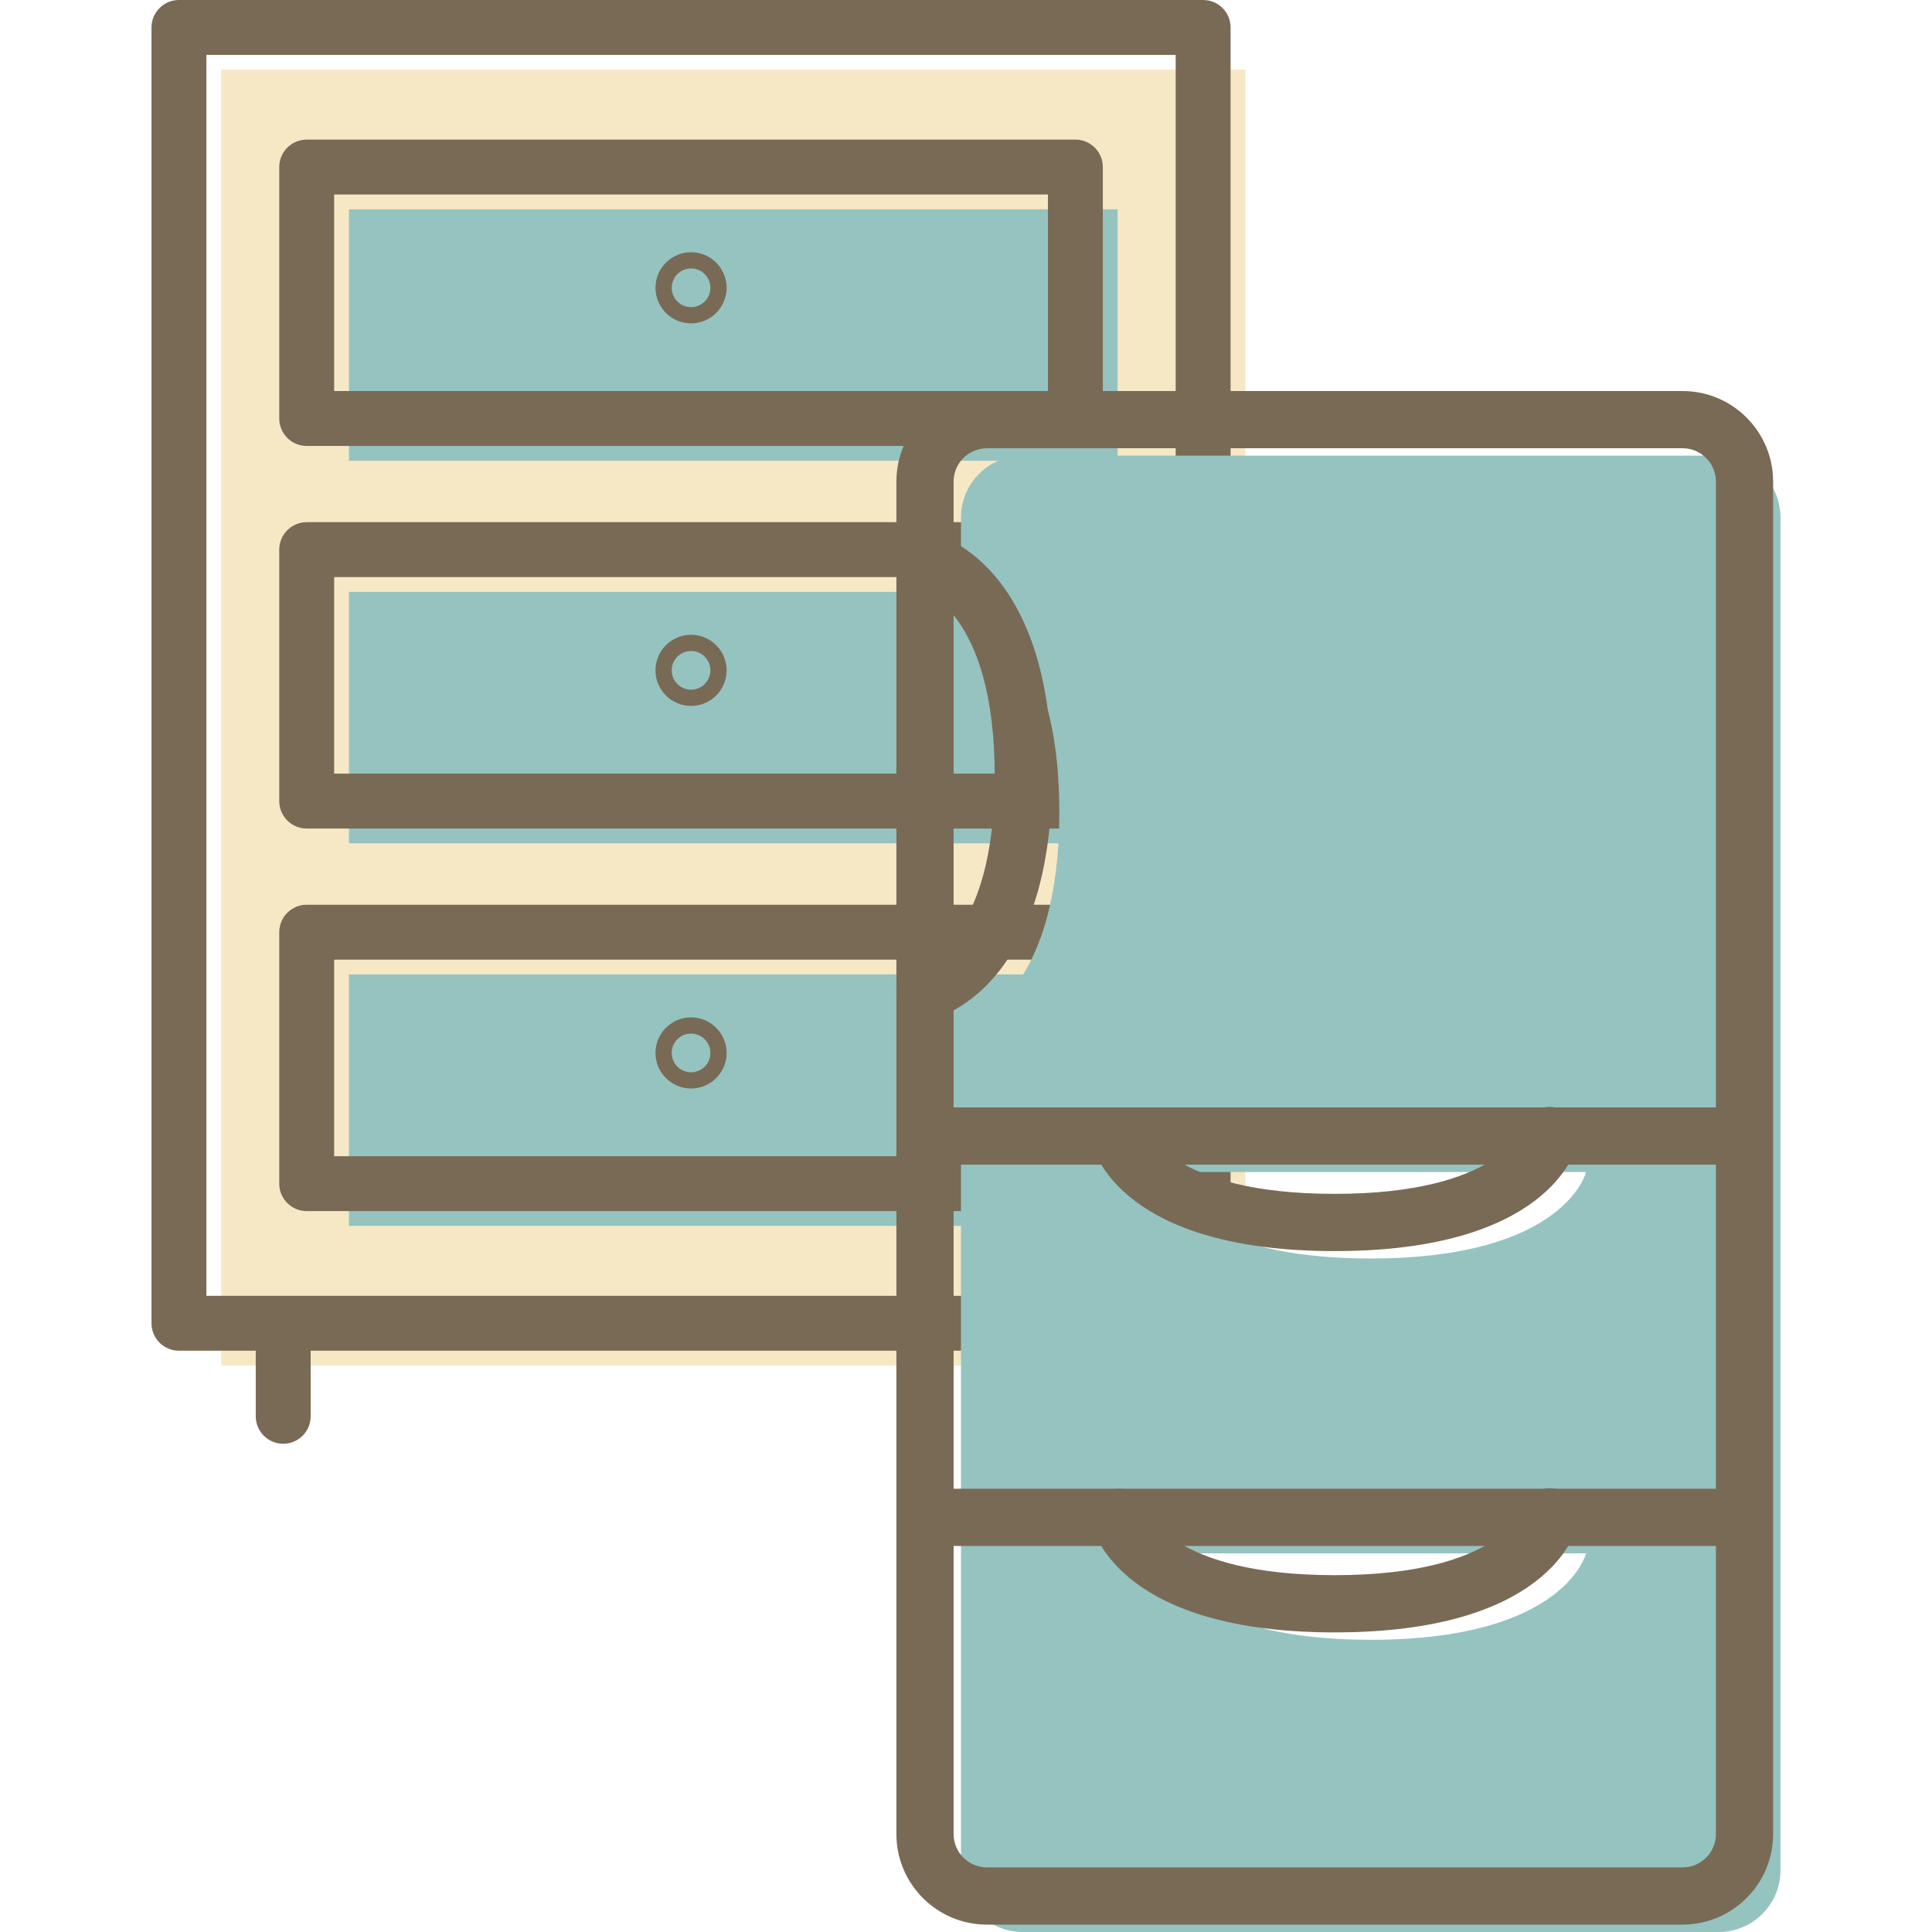
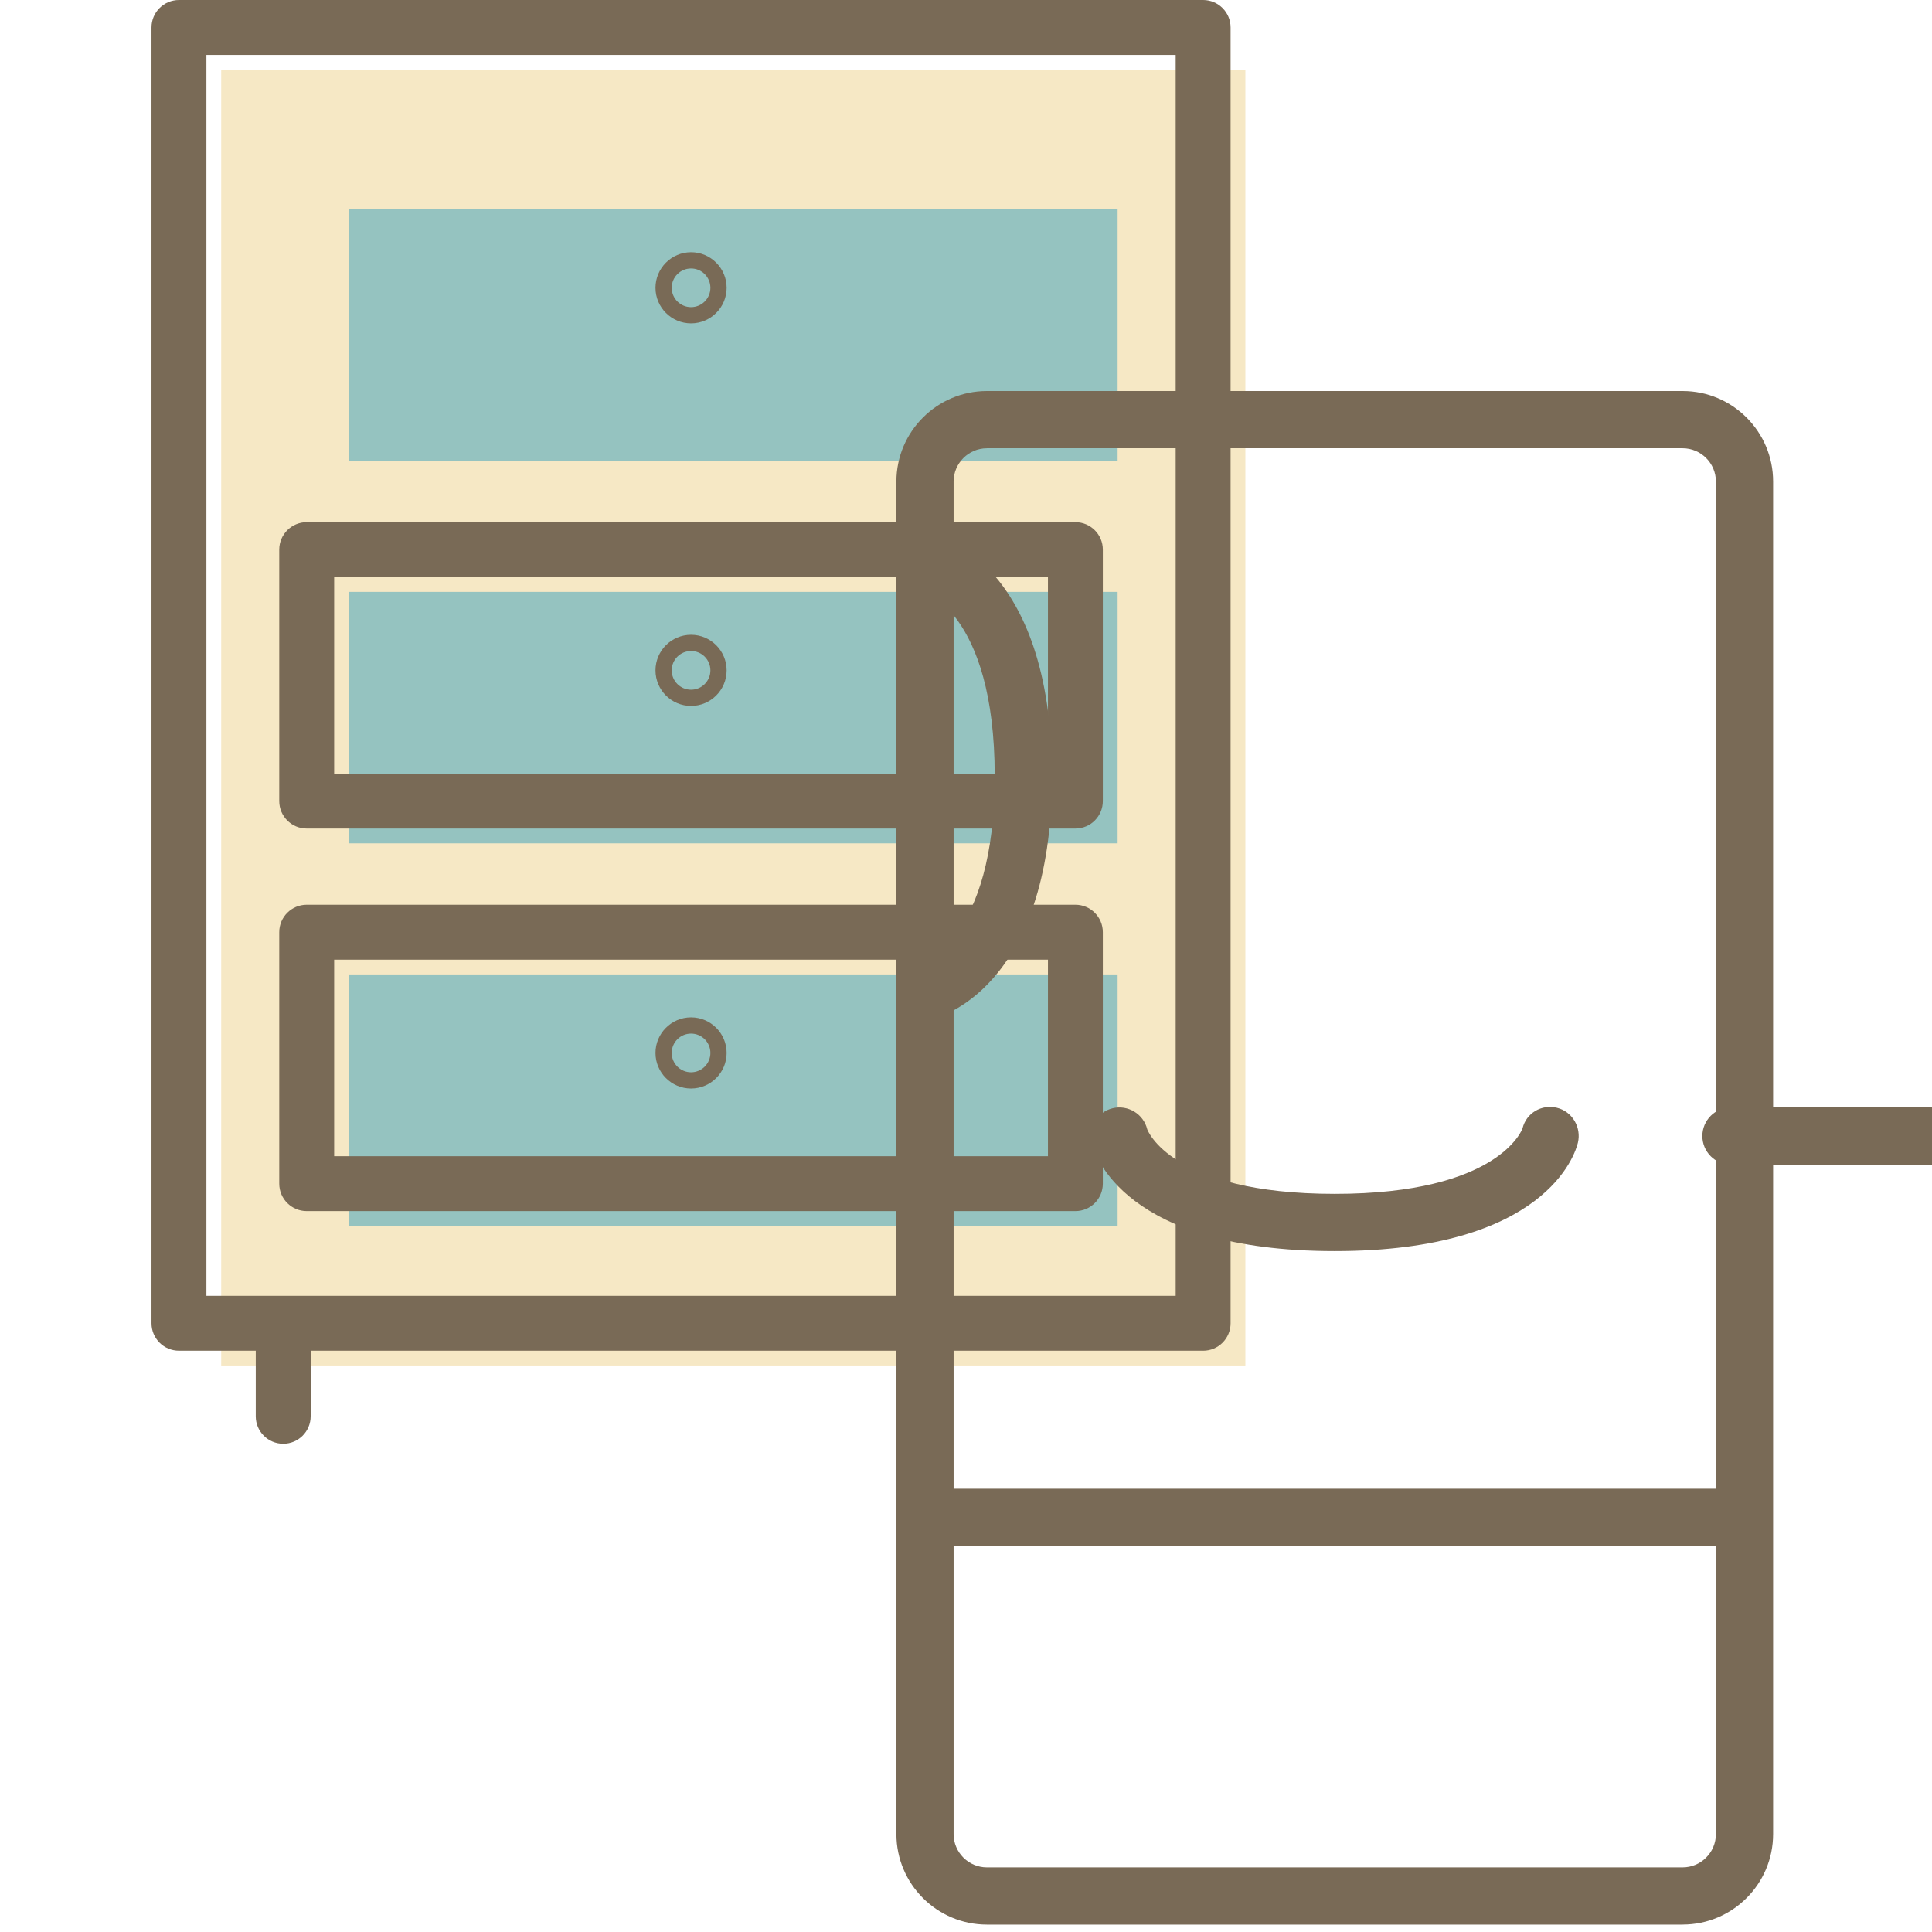
<svg xmlns="http://www.w3.org/2000/svg" id="_レイヤー_1" data-name="レイヤー_1" width="80" height="80" version="1.1" viewBox="0 0 80 80">
  <g>
    <rect x="9.159" y="2.885" width="42.409" height="53.657" fill="#f6e8c5" />
    <rect x="14.449" y="8.666" width="31.829" height="10.412" fill="#95c3c0" />
    <rect x="14.449" y="24.508" width="31.829" height="10.412" fill="#95c3c0" />
    <rect x="14.449" y="40.349" width="31.829" height="10.412" fill="#95c3c0" />
    <path d="M49.819,55.93H7.41c-.628,0-1.137-.509-1.137-1.137V1.137c0-.628.509-1.137,1.137-1.137h42.409c.628,0,1.137.509,1.137,1.137v53.657c0,.628-.509,1.137-1.137,1.137ZM8.547,53.657h40.135V2.274H8.547v51.383Z" fill="#796a56" />
    <g>
      <path d="M11.727,59.783c-.628,0-1.137-.509-1.137-1.137v-3.656c0-.628.509-1.137,1.137-1.137s1.137.509,1.137,1.137v3.656c0,.628-.509,1.137-1.137,1.137Z" fill="#796a56" />
-       <path d="M45.503,59.783c-.628,0-1.137-.509-1.137-1.137v-3.656c0-.628.509-1.137,1.137-1.137s1.137.509,1.137,1.137v3.656c0,.628-.509,1.137-1.137,1.137Z" fill="#796a56" />
    </g>
-     <path d="M44.53,18.466H12.7c-.628,0-1.137-.509-1.137-1.137V6.918c0-.628.509-1.137,1.137-1.137h31.829c.628,0,1.137.509,1.137,1.137v10.412c0,.628-.509,1.137-1.137,1.137ZM13.837,16.192h29.556v-8.138H13.837v8.138Z" fill="#796a56" />
    <path d="M28.615,13.39c-.812,0-1.473-.661-1.473-1.473s.661-1.473,1.473-1.473,1.473.661,1.473,1.473-.661,1.473-1.473,1.473ZM28.615,11.116c-.442,0-.801.359-.801.801s.359.801.801.801.801-.359.801-.801-.359-.801-.801-.801Z" fill="#796a56" />
    <path d="M44.53,34.308H12.7c-.628,0-1.137-.509-1.137-1.137v-10.412c0-.628.509-1.137,1.137-1.137h31.829c.628,0,1.137.509,1.137,1.137v10.412c0,.628-.509,1.137-1.137,1.137ZM13.837,32.034h29.556v-8.138H13.837v8.138Z" fill="#796a56" />
    <path d="M28.615,29.231c-.812,0-1.473-.661-1.473-1.473s.661-1.473,1.473-1.473,1.473.661,1.473,1.473-.661,1.473-1.473,1.473ZM28.615,26.957c-.442,0-.801.359-.801.801s.359.801.801.801.801-.359.801-.801-.359-.801-.801-.801Z" fill="#796a56" />
    <path d="M44.53,50.149H12.7c-.628,0-1.137-.509-1.137-1.137v-10.412c0-.628.509-1.137,1.137-1.137h31.829c.628,0,1.137.509,1.137,1.137v10.412c0,.628-.509,1.137-1.137,1.137ZM13.837,47.876h29.556v-8.138H13.837v8.138Z" fill="#796a56" />
    <path d="M28.615,45.073c-.812,0-1.473-.661-1.473-1.473s.661-1.473,1.473-1.473,1.473.661,1.473,1.473-.661,1.473-1.473,1.473ZM28.615,42.799c-.442,0-.801.359-.801.801s.359.801.801.801.801-.359.801-.801-.359-.801-.801-.801Z" fill="#796a56" />
  </g>
  <g>
-     <path d="M71.163,18.868h-28.807c-1.416,0-2.564,1.148-2.564,2.564v3.278s4.072.864,4.072,8.917-4.07,8.916-4.072,8.917v34.894c0,1.416,1.148,2.564,2.564,2.564h28.807c1.416,0,2.563-1.148,2.563-2.564V21.431c0-1.416-1.148-2.564-2.563-2.564ZM56.76,67.9c-8.054,0-8.917-3.579-8.917-3.579h17.833s-.863,3.579-8.917,3.579ZM56.76,52.111c-8.054,0-8.917-3.579-8.917-3.579h17.833s-.863,3.579-8.917,3.579Z" fill="#95c3c0" />
    <path d="M69.673,79.694h-28.807c-2.067,0-3.748-1.681-3.748-3.748V19.94c0-2.067,1.681-3.748,3.748-3.748h28.807c2.067,0,3.748,1.681,3.748,3.748v56.005c0,2.067-1.681,3.748-3.748,3.748ZM40.866,18.562c-.76,0-1.379.619-1.379,1.379v56.005c0,.76.619,1.379,1.379,1.379h28.807c.76,0,1.379-.619,1.379-1.379V19.94c0-.76-.619-1.379-1.379-1.379h-28.807Z" fill="#796a56" />
-     <path d="M71.676,48.226h-32.813c-.654,0-1.185-.531-1.185-1.185s.531-1.185,1.185-1.185h32.813c.654,0,1.185.531,1.185,1.185s-.531,1.185-1.185,1.185Z" fill="#796a56" />
+     <path d="M71.676,48.226c-.654,0-1.185-.531-1.185-1.185s.531-1.185,1.185-1.185h32.813c.654,0,1.185.531,1.185,1.185s-.531,1.185-1.185,1.185Z" fill="#796a56" />
    <path d="M55.269,51.805c-8.734,0-9.957-4.027-10.068-4.486-.153-.636.238-1.276.874-1.43.634-.151,1.275.238,1.43.874h0s.952,2.672,7.764,2.672,7.766-2.684,7.775-2.711c.154-.636.789-1.009,1.424-.854.636.153,1.022.813.869,1.449-.111.459-1.334,4.486-10.068,4.486Z" fill="#796a56" />
-     <path d="M55.269,67.594c-8.734,0-9.957-4.027-10.068-4.486-.153-.636.238-1.276.874-1.43.634-.152,1.275.238,1.43.874h0s.952,2.672,7.764,2.672,7.766-2.684,7.775-2.711c.154-.636.789-1.008,1.424-.854.636.153,1.022.813.869,1.449-.111.459-1.334,4.486-10.068,4.486Z" fill="#796a56" />
    <path d="M38.301,42.237c-.548,0-1.04-.382-1.158-.939-.136-.64.273-1.269.913-1.404.102-.028,3.133-.909,3.133-7.758s-3.031-7.73-3.16-7.764c-.621-.164-1.014-.798-.864-1.423.149-.625.753-1.02,1.383-.888.205.043,5.011,1.165,5.011,10.076s-4.806,10.032-5.011,10.075c-.083.018-.165.026-.247.026Z" fill="#796a56" />
    <path d="M71.676,64.015h-32.813c-.654,0-1.185-.531-1.185-1.185s.531-1.185,1.185-1.185h32.813c.654,0,1.185.531,1.185,1.185s-.531,1.185-1.185,1.185Z" fill="#796a56" />
  </g>
</svg>